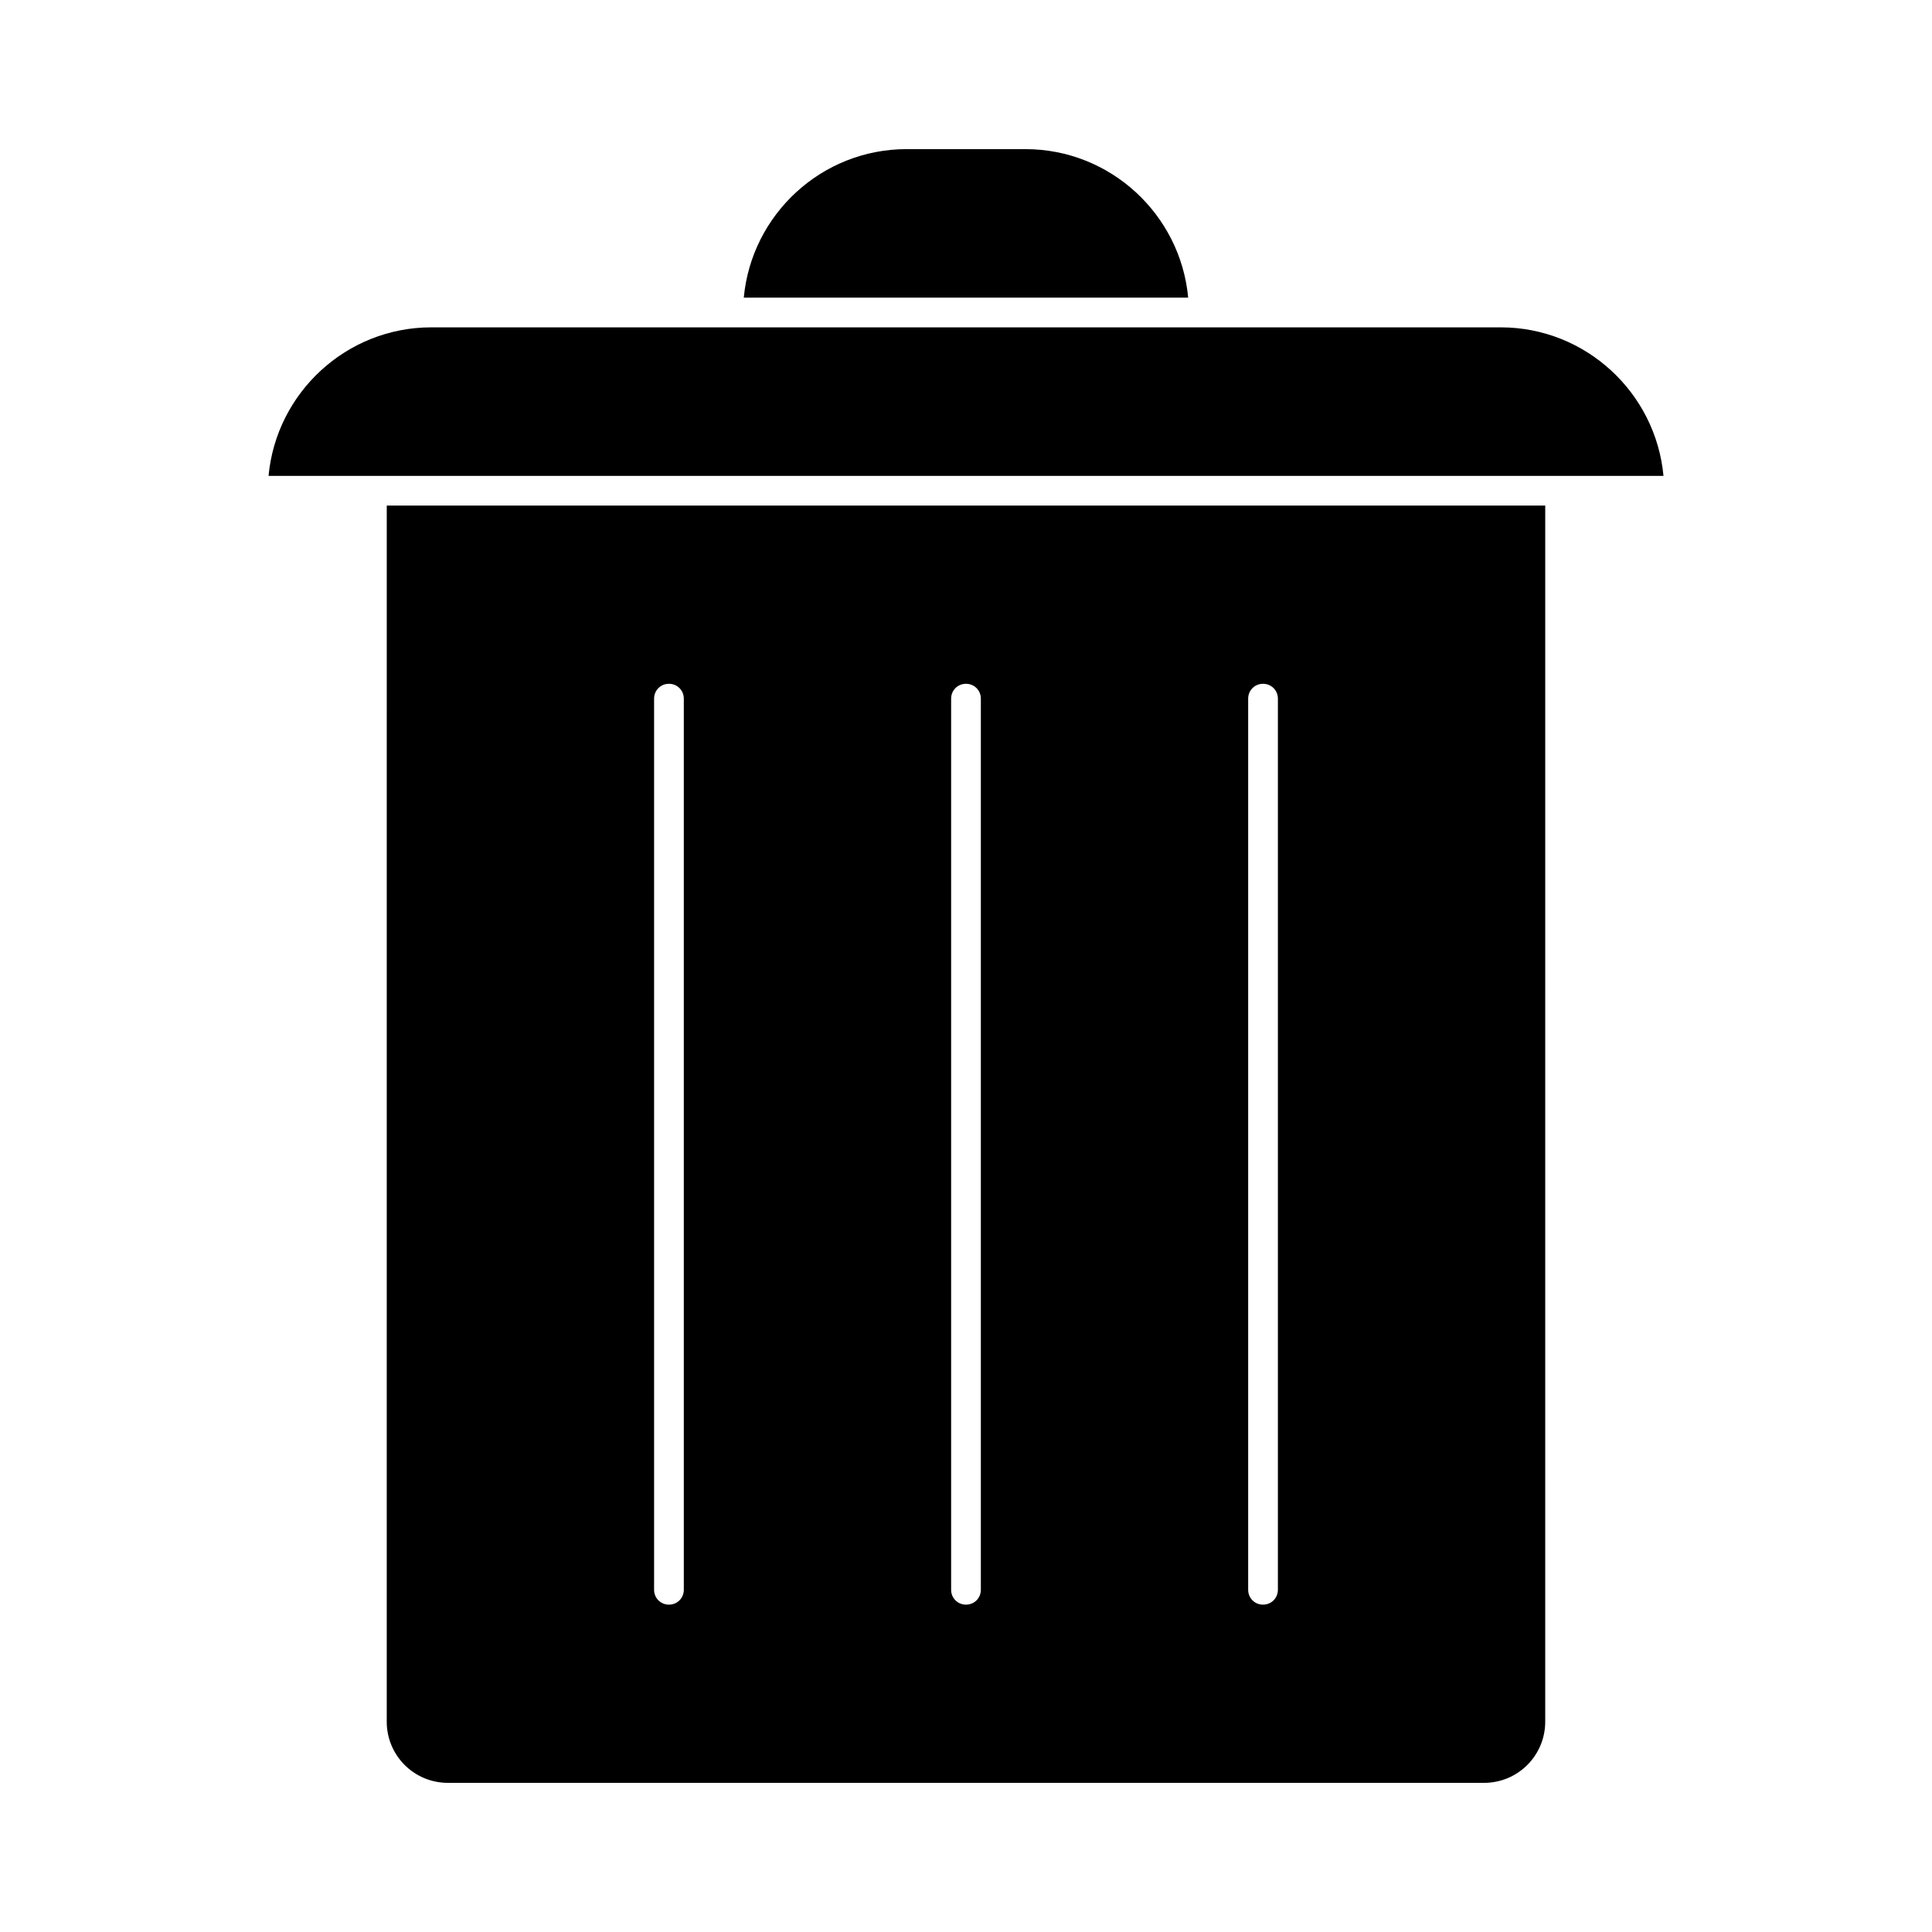
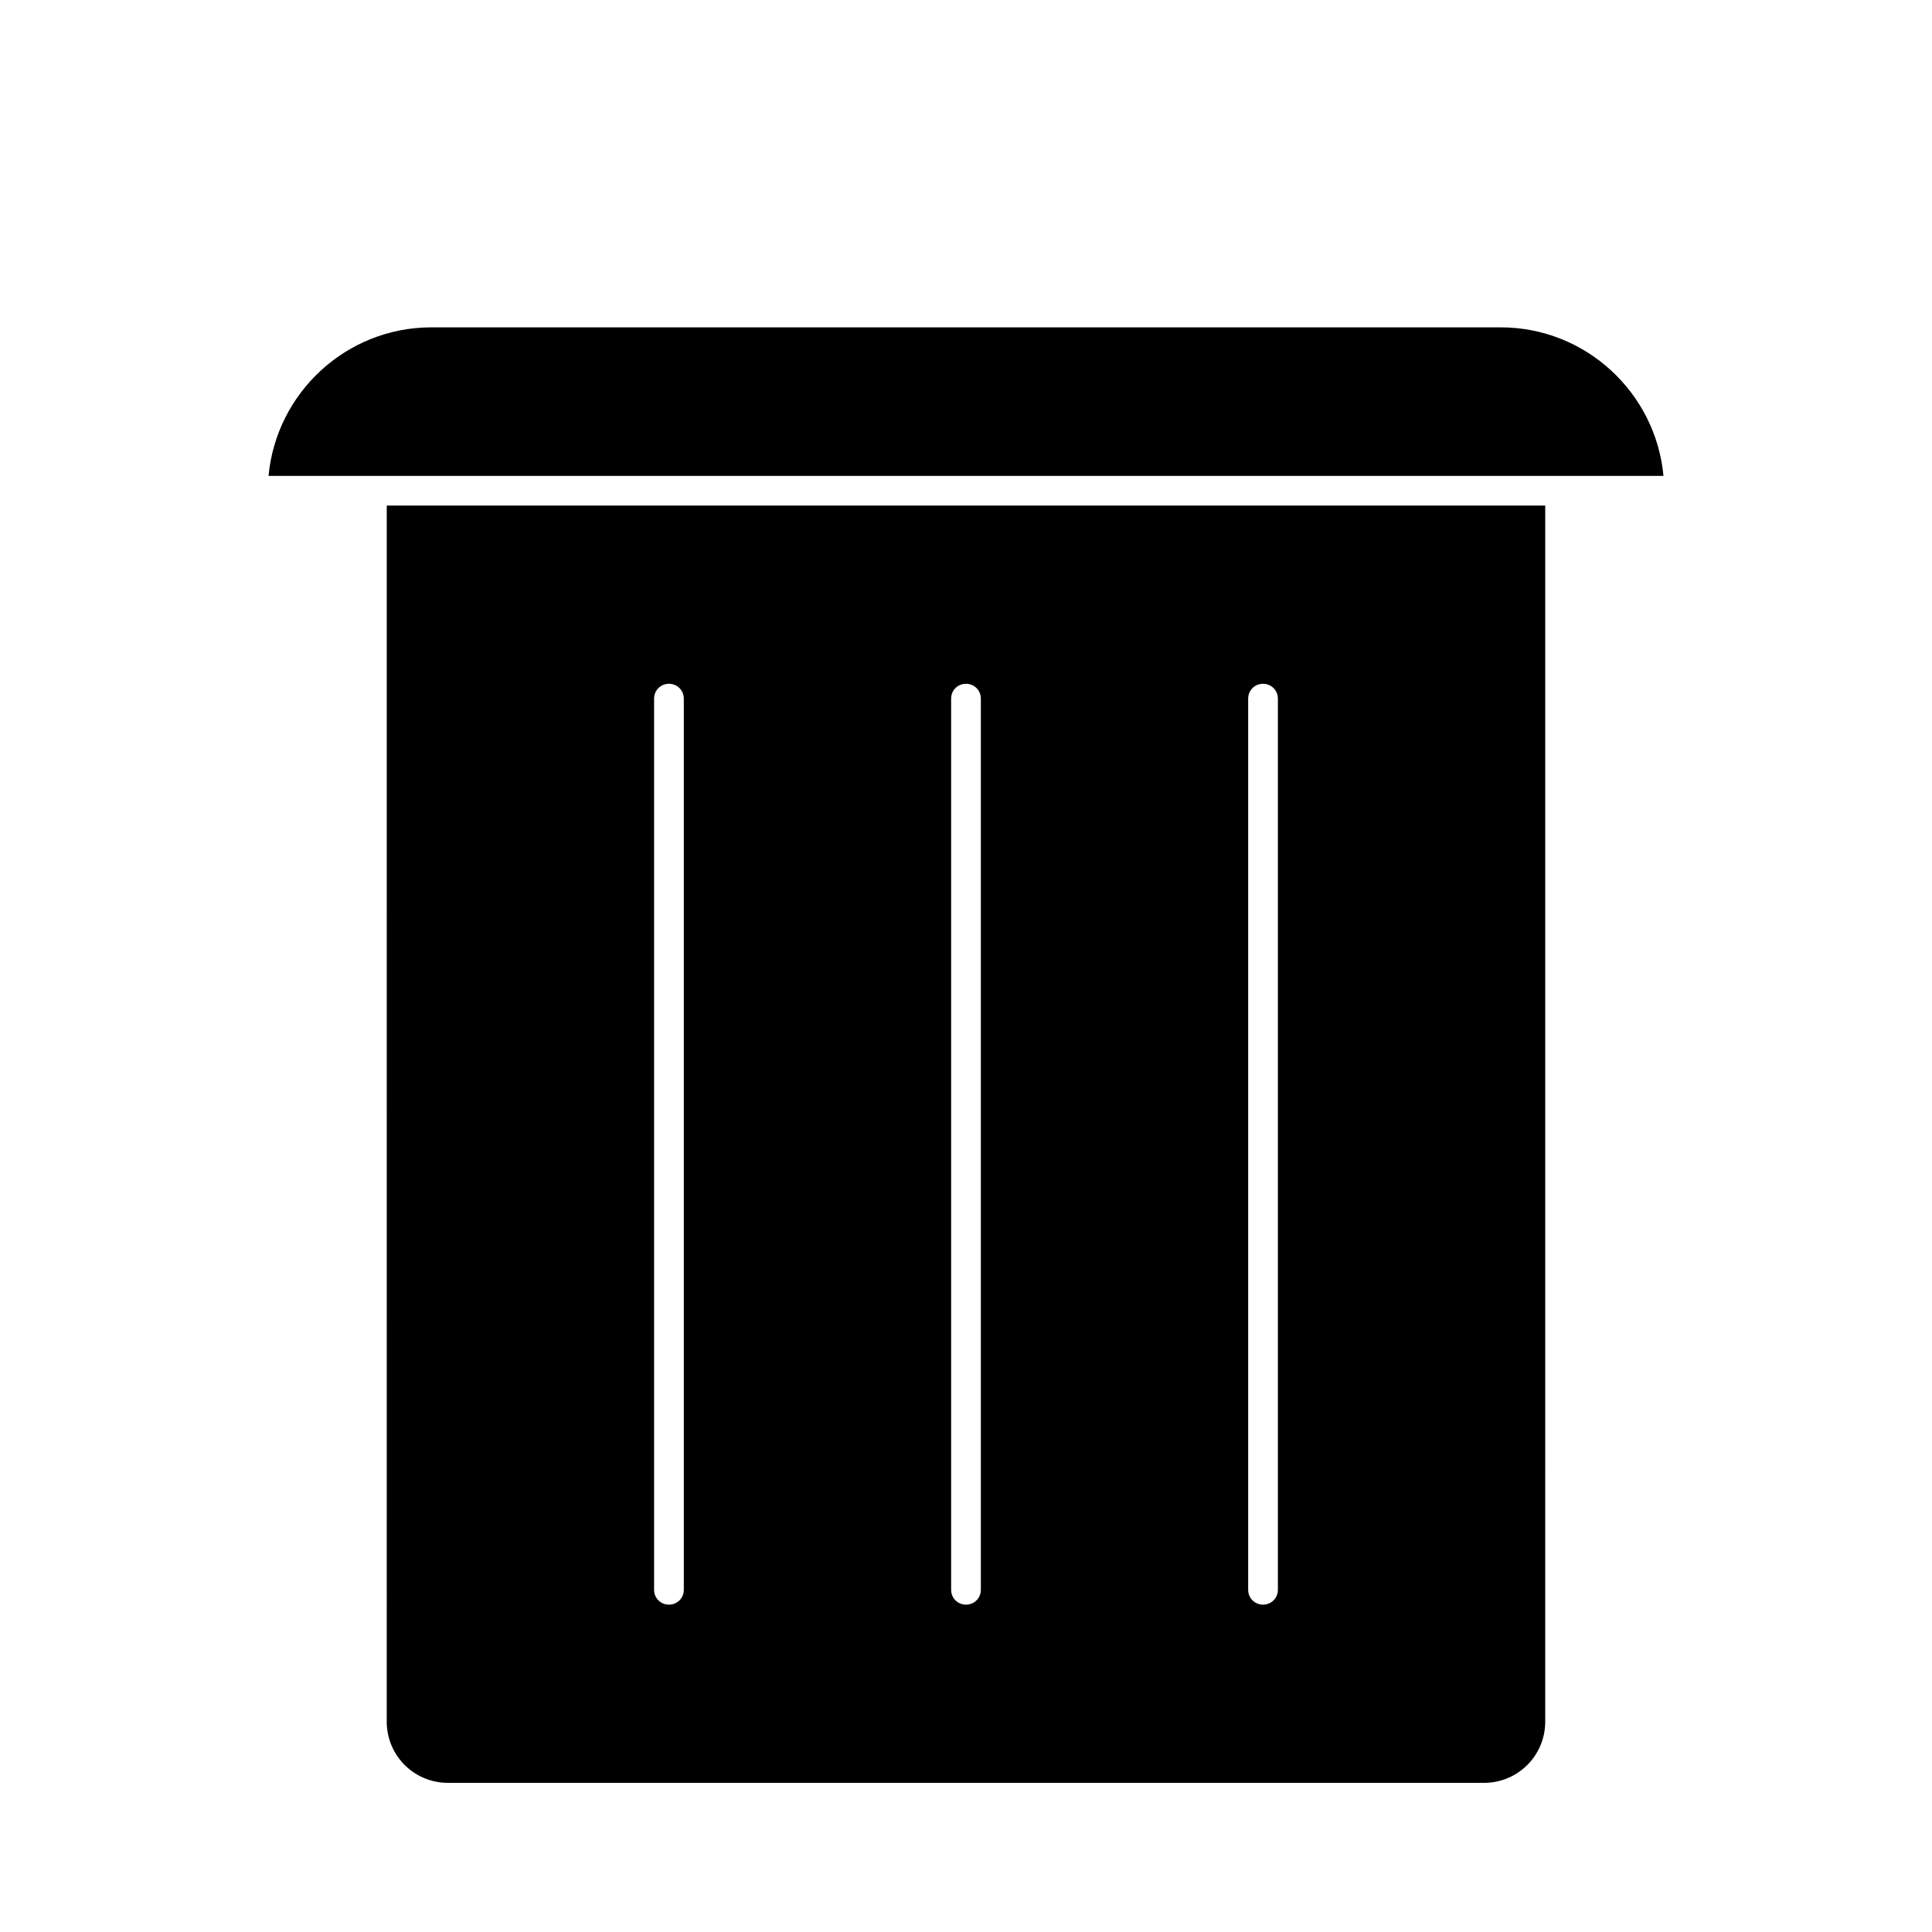
<svg xmlns="http://www.w3.org/2000/svg" fill="#000000" width="800px" height="800px" version="1.1" viewBox="144 144 512 512">
  <g>
    <path d="m246.49 600.26c0 8.973 7.242 16.215 16.215 16.215h274.58c8.973 0 16.215-7.242 16.215-16.215l0.004-322.28h-307.01zm228.29-271.11c0-2.203 1.73-3.938 3.938-3.938 2.203 0 3.938 1.73 3.938 3.938v236.16c0 2.203-1.73 3.938-3.938 3.938-2.203 0-3.938-1.73-3.938-3.938zm-78.719 0c0-2.203 1.73-3.938 3.938-3.938 2.203 0 3.938 1.73 3.938 3.938v236.16c0 2.203-1.73 3.938-3.938 3.938-2.203 0-3.938-1.73-3.938-3.938zm-78.719 0c0-2.203 1.73-3.938 3.938-3.938 2.203 0 3.938 1.73 3.938 3.938v236.16c0 2.203-1.73 3.938-3.938 3.938-2.203 0-3.938-1.73-3.938-3.938z" />
    <path d="m541.7 230.75h-283.39c-22.516 0-41.094 17.32-43.141 39.359h369.67c-2.047-22.039-20.625-39.359-43.137-39.359z" />
-     <path d="m415.74 183.52h-31.488c-22.516 0-41.094 17.32-43.141 39.359h117.77c-2.043-22.043-20.621-39.359-43.137-39.359z" />
  </g>
</svg>